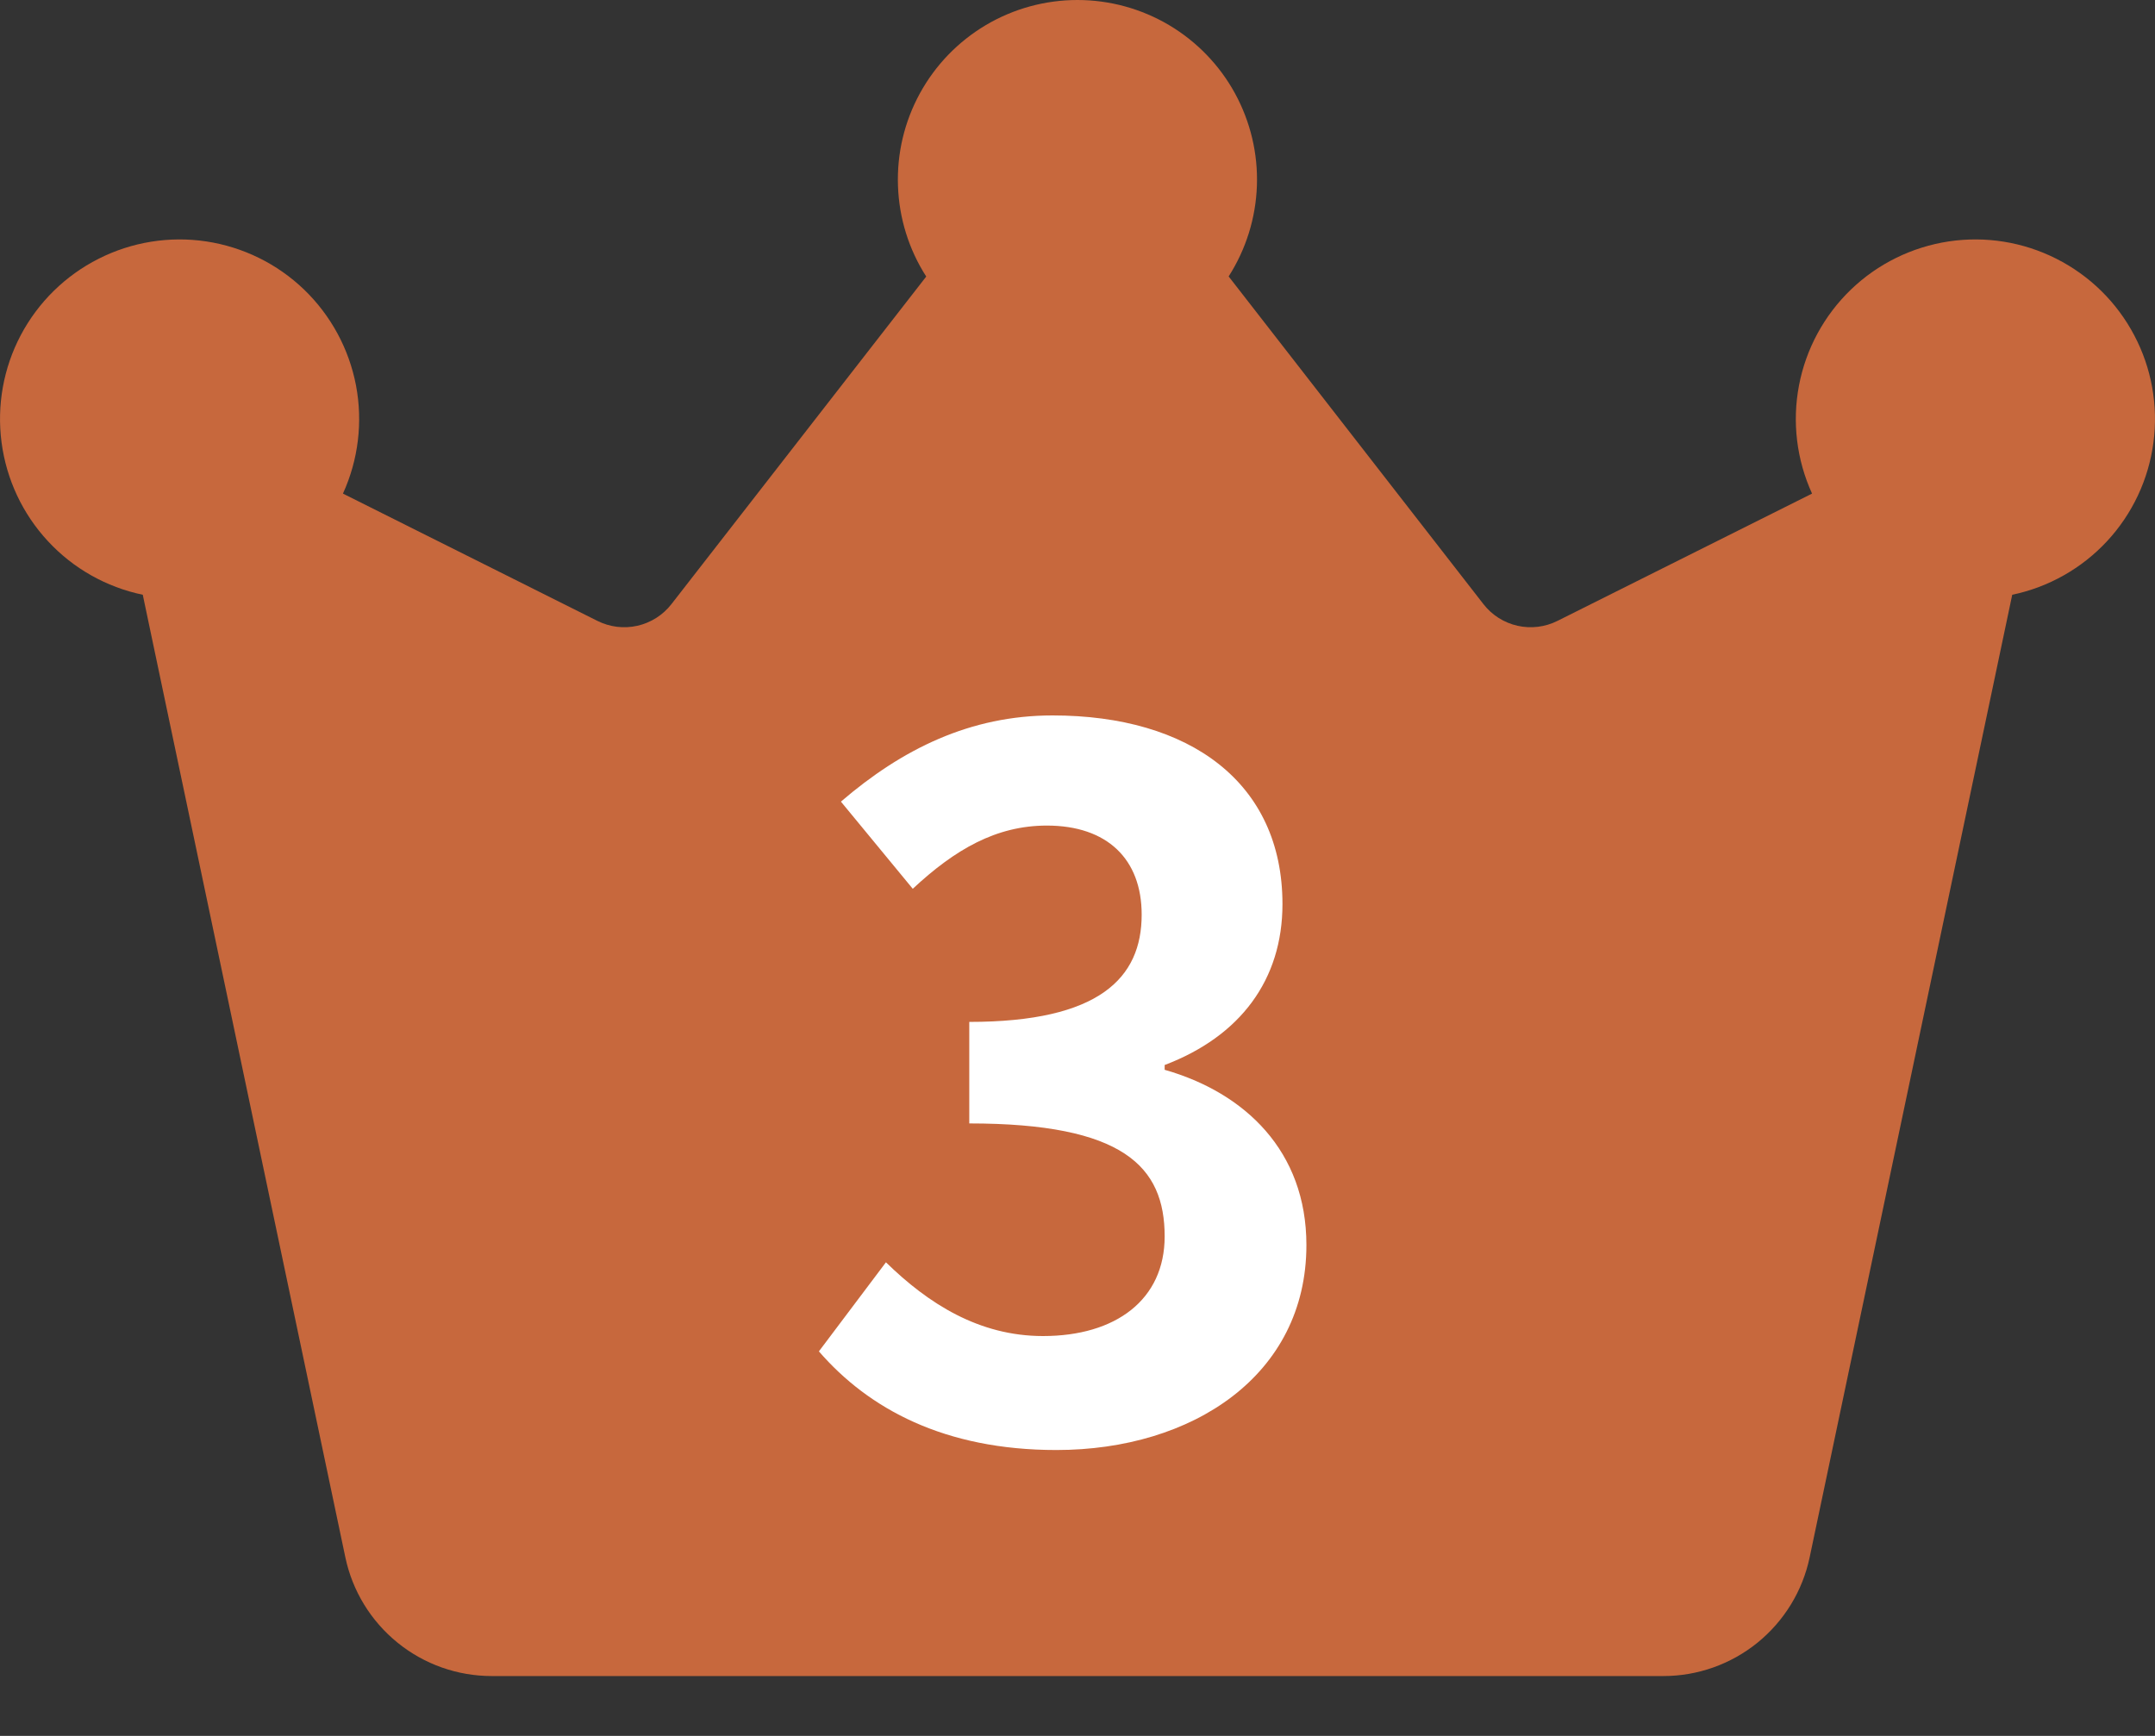
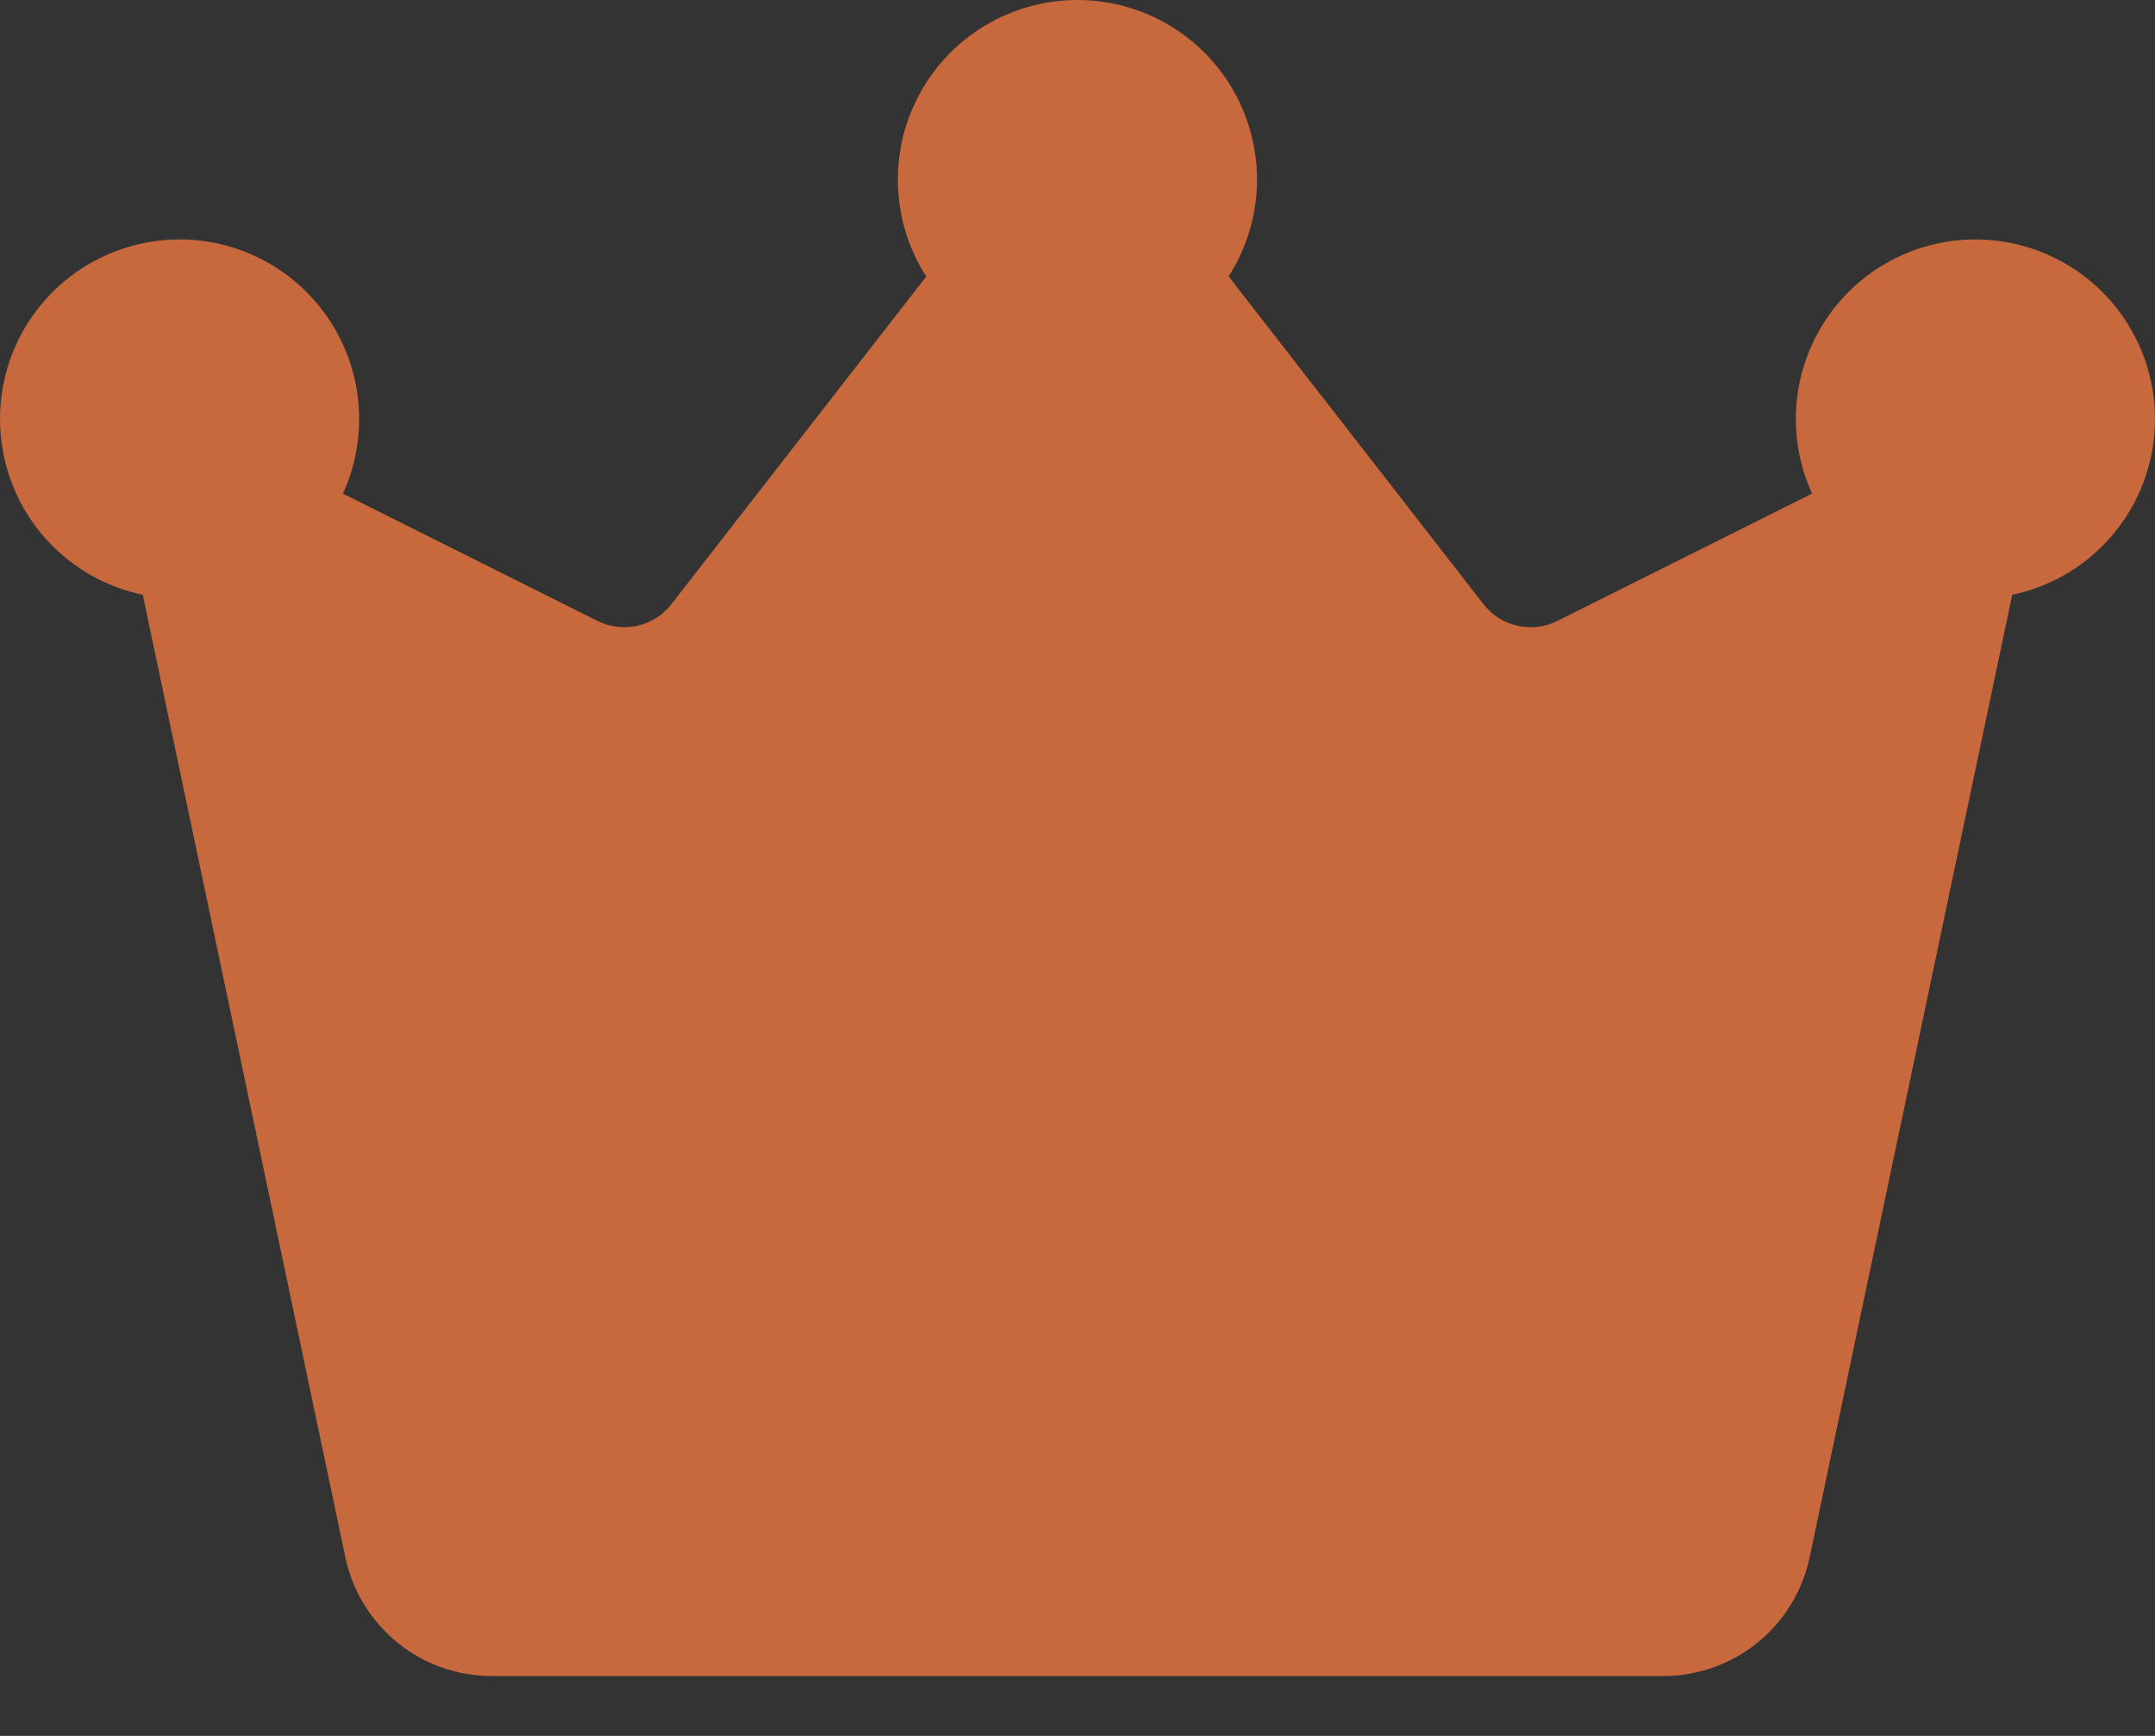
<svg xmlns="http://www.w3.org/2000/svg" width="36" height="29" viewBox="0 0 36 29" fill="none">
  <rect x="0" y="0" width="36" height="29" fill="#333333" stroke="none" />
  <path d="M15.473 4.62L11.217 10.092C11.075 10.275 10.874 10.403 10.648 10.454C10.422 10.505 10.186 10.476 9.979 10.372L5.729 8.246C5.987 7.681 6.063 7.049 5.947 6.438C5.83 5.828 5.527 5.268 5.079 4.837C4.631 4.406 4.06 4.126 3.445 4.033C2.83 3.941 2.202 4.042 1.647 4.323C1.092 4.603 0.638 5.049 0.347 5.599C0.057 6.148 -0.055 6.775 0.026 7.391C0.107 8.008 0.377 8.584 0.8 9.04C1.222 9.496 1.776 9.809 2.385 9.936L5.769 26.016C5.887 26.578 6.196 27.082 6.642 27.443C7.088 27.805 7.645 28.001 8.219 28H27.783C28.357 28.001 28.913 27.804 29.359 27.443C29.805 27.081 30.113 26.578 30.231 26.016L33.615 9.936C34.223 9.809 34.777 9.496 35.2 9.04C35.623 8.584 35.893 8.008 35.974 7.391C36.055 6.775 35.943 6.148 35.652 5.599C35.362 5.049 34.908 4.603 34.353 4.323C33.798 4.042 33.17 3.941 32.555 4.033C31.94 4.126 31.369 4.406 30.921 4.837C30.473 5.268 30.169 5.828 30.053 6.438C29.936 7.049 30.013 7.681 30.271 8.246L26.019 10.372C25.812 10.476 25.576 10.505 25.35 10.454C25.124 10.403 24.923 10.275 24.781 10.092L20.525 4.618C20.815 4.165 20.978 3.642 20.997 3.104C21.016 2.566 20.889 2.033 20.631 1.56C20.373 1.088 19.992 0.694 19.529 0.419C19.066 0.145 18.537 0 17.999 0C17.46 0 16.932 0.145 16.469 0.419C16.006 0.694 15.625 1.088 15.367 1.56C15.108 2.033 14.982 2.566 15.001 3.104C15.019 3.642 15.182 4.167 15.473 4.62Z" fill="#C7683D" />
-   <path d="M17.648 24.224C15.776 24.224 14.512 23.536 13.68 22.576L14.8 21.088C15.504 21.776 16.352 22.32 17.424 22.32C18.64 22.32 19.456 21.712 19.456 20.656C19.456 19.488 18.768 18.768 16.192 18.768V17.072C18.368 17.072 19.072 16.336 19.072 15.28C19.072 14.352 18.496 13.792 17.488 13.792C16.64 13.792 15.952 14.192 15.248 14.848L14.048 13.392C15.072 12.512 16.208 11.952 17.584 11.952C19.872 11.952 21.424 13.072 21.424 15.104C21.424 16.368 20.72 17.312 19.456 17.792V17.872C20.8 18.256 21.824 19.232 21.824 20.8C21.824 22.976 19.92 24.224 17.648 24.224Z" fill="white" />
</svg>